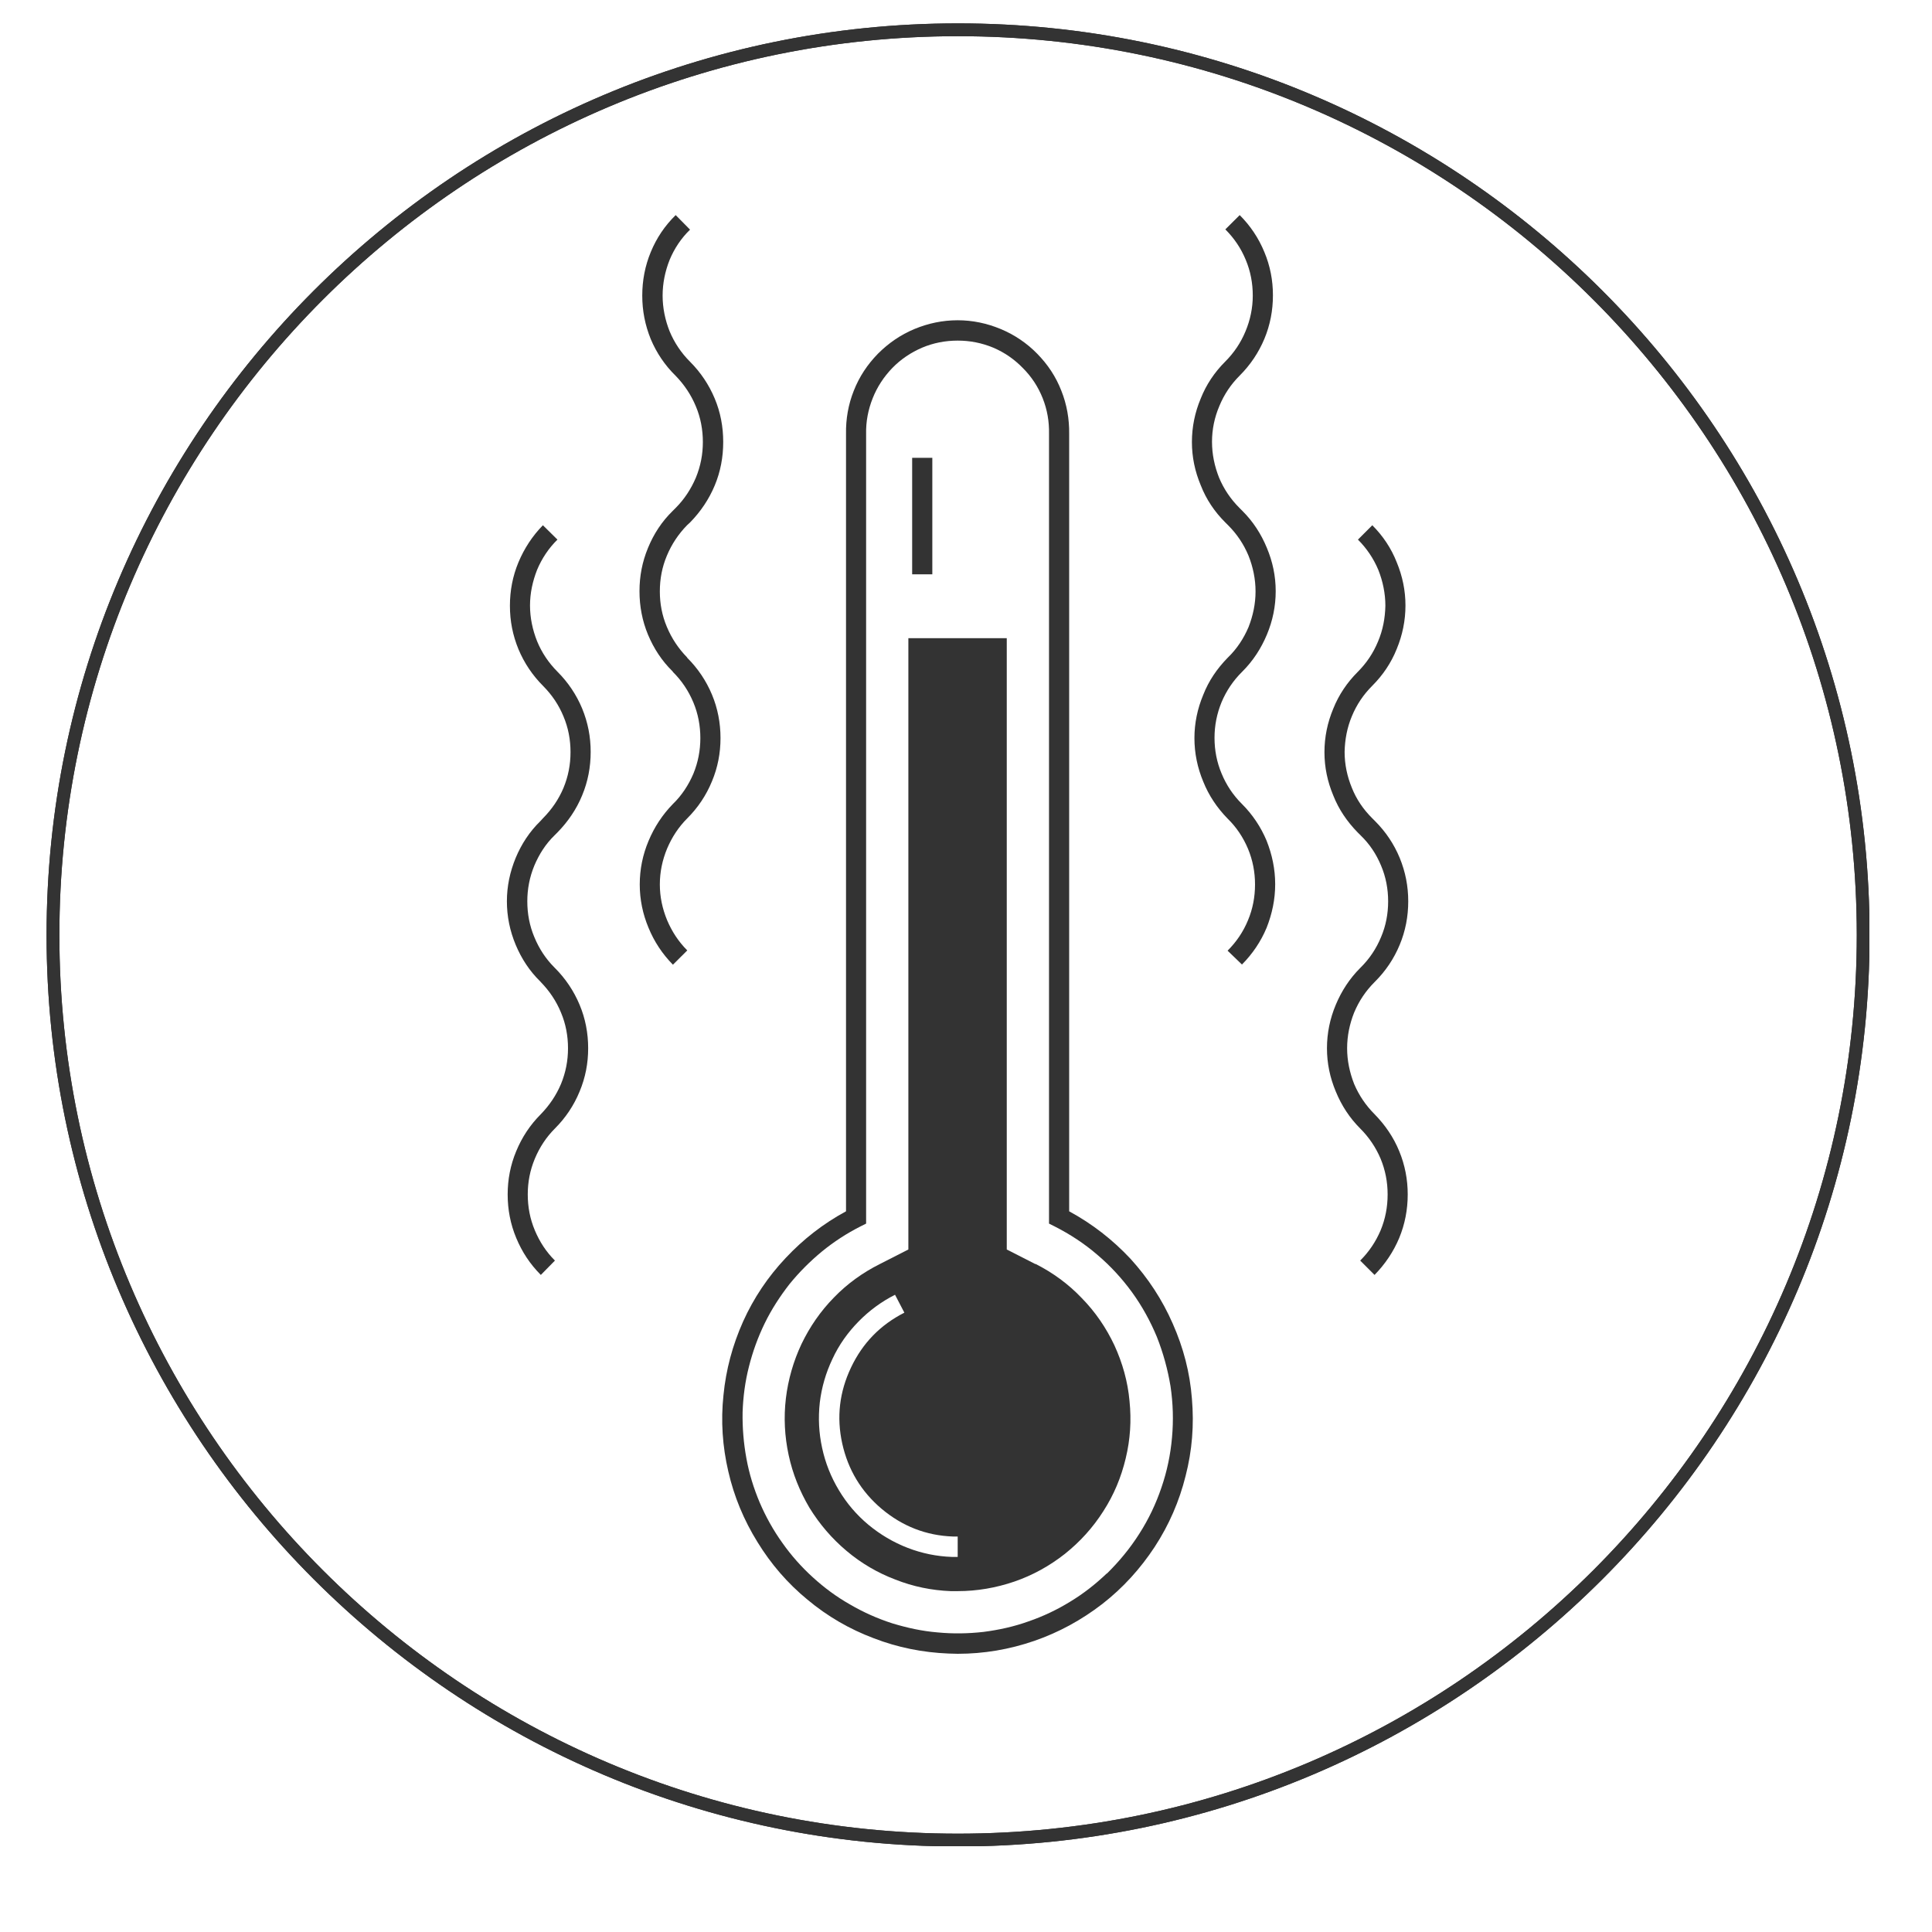
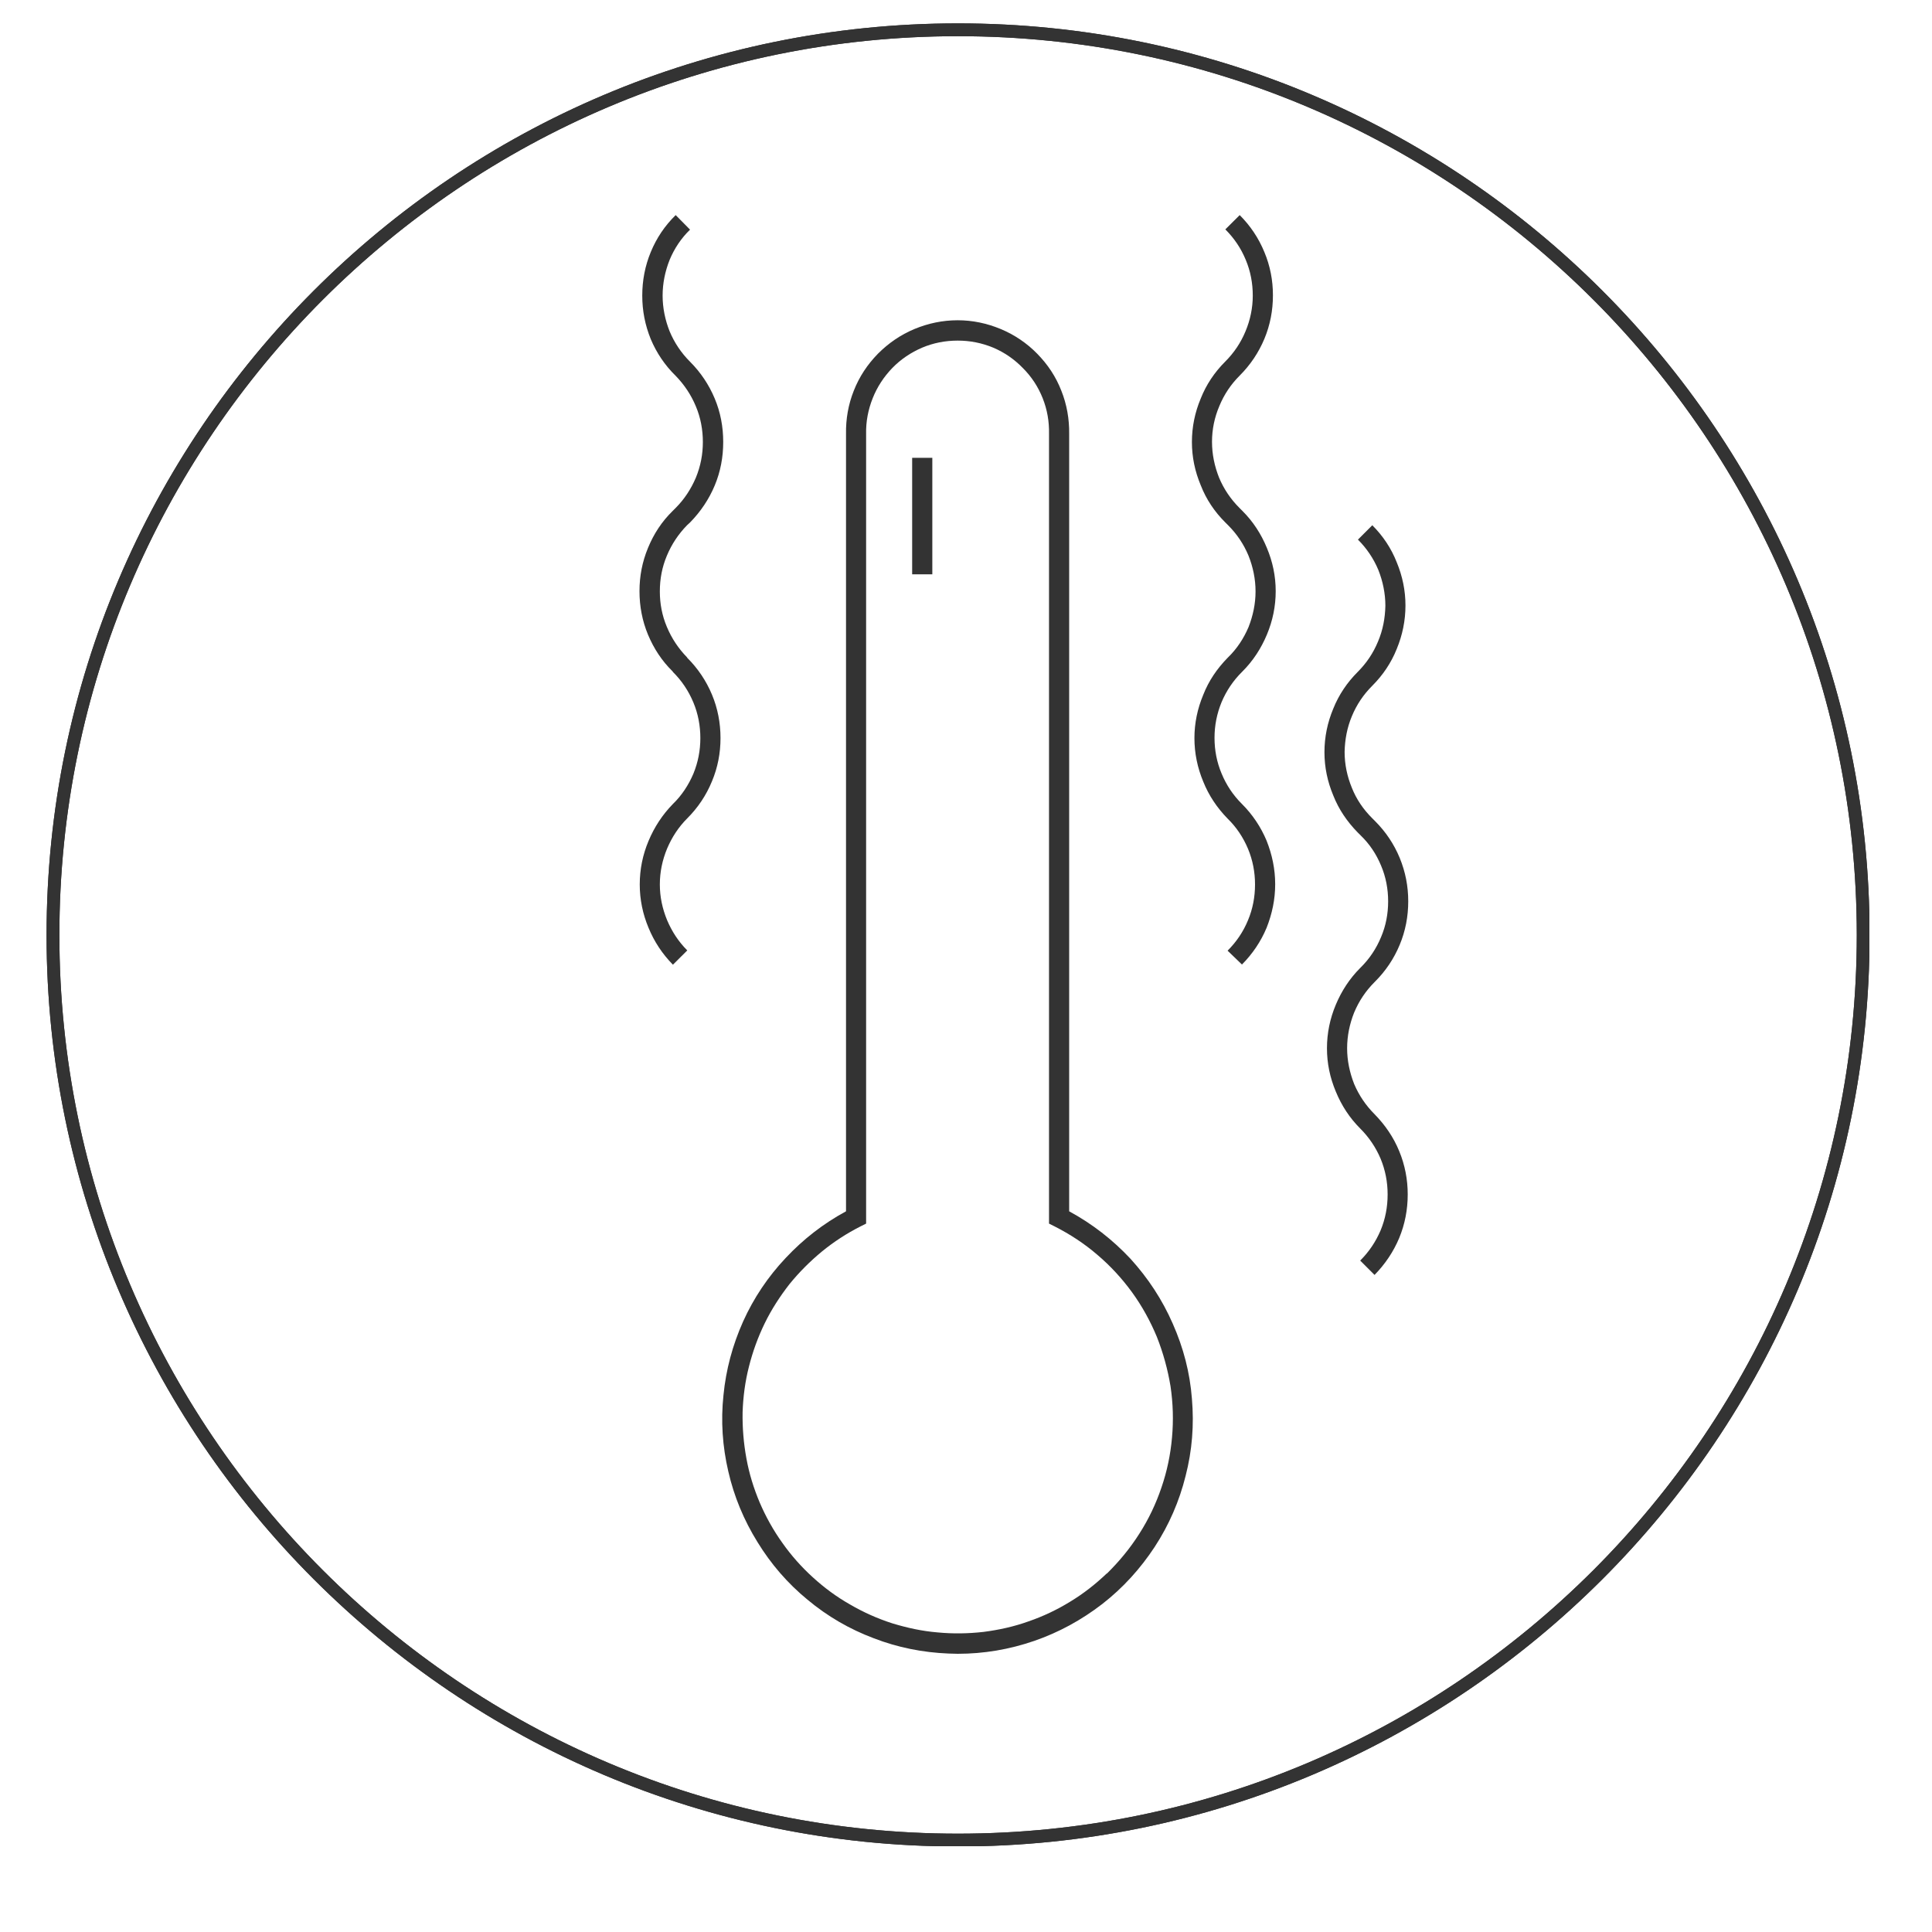
<svg xmlns="http://www.w3.org/2000/svg" version="1.0" preserveAspectRatio="xMidYMid meet" height="40" viewBox="0 0 30 30" zoomAndPan="magnify" width="40">
  <defs>
    <clipPath id="7fe7e1e9c3">
      <path clip-rule="nonzero" d="M 0.723 0.363 L 29.027 0.363 L 29.027 28.668 L 0.723 28.668 Z M 0.723 0.363" />
    </clipPath>
    <clipPath id="d2b9bd2ee0">
      <path clip-rule="nonzero" d="M 9 3.34 L 12 3.34 L 12 15 L 9 15 Z M 9 3.34" />
    </clipPath>
    <clipPath id="2a5638aab8">
-       <path clip-rule="nonzero" d="M 7.703 8 L 10 8 L 10 20 L 7.703 20 Z M 7.703 8" />
-     </clipPath>
+       </clipPath>
    <clipPath id="413496d6cd">
      <path clip-rule="nonzero" d="M 18 3.34 L 20 3.34 L 20 15 L 18 15 Z M 18 3.34" />
    </clipPath>
    <clipPath id="5f528f925b">
      <path clip-rule="nonzero" d="M 11 4 L 19 4 L 19 25.84 L 11 25.84 Z M 11 4" />
    </clipPath>
  </defs>
  <g clip-path="url(#7fe7e1e9c3)">
    <path fill-rule="nonzero" fill-opacity="1" d="M 14.875 28.672 C 7.07 28.672 0.723 22.324 0.723 14.52 C 0.723 6.711 7.07 0.363 14.875 0.363 C 22.684 0.363 29.031 6.711 29.031 14.52 C 29.031 22.324 22.684 28.672 14.875 28.672 Z M 14.875 0.562 C 7.18 0.562 0.922 6.82 0.922 14.52 C 0.922 22.215 7.18 28.473 14.875 28.473 C 22.574 28.473 28.832 22.215 28.832 14.52 C 28.832 6.82 22.574 0.562 14.875 0.562 Z M 14.875 0.562" fill="#333333" />
    <path fill-rule="nonzero" fill-opacity="1" d="M 14.875 28.672 C 7.07 28.672 0.723 22.324 0.723 14.52 C 0.723 6.711 7.07 0.363 14.875 0.363 C 22.684 0.363 29.031 6.711 29.031 14.52 C 29.031 22.324 22.684 28.672 14.875 28.672 Z M 14.875 0.562 C 7.18 0.562 0.922 6.82 0.922 14.52 C 0.922 22.215 7.18 28.473 14.875 28.473 C 22.574 28.473 28.832 22.215 28.832 14.52 C 28.832 6.82 22.574 0.562 14.875 0.562 Z M 14.875 0.562" fill="#333333" />
  </g>
-   <path fill-rule="nonzero" fill-opacity="1" d="M 16.078 19.629 L 15.633 19.402 L 15.633 9.91 L 14.105 9.91 L 14.105 19.402 L 13.66 19.629 C 13.395 19.762 13.156 19.934 12.949 20.148 C 12.742 20.359 12.574 20.602 12.445 20.871 C 12.32 21.137 12.238 21.422 12.203 21.715 C 12.168 22.012 12.184 22.305 12.246 22.594 C 12.309 22.887 12.418 23.156 12.57 23.414 C 12.727 23.668 12.918 23.891 13.145 24.082 C 13.371 24.273 13.625 24.422 13.902 24.527 C 14.18 24.637 14.465 24.695 14.762 24.707 C 14.801 24.707 14.836 24.707 14.871 24.707 C 15.172 24.707 15.465 24.656 15.75 24.559 C 16.035 24.461 16.297 24.316 16.535 24.129 C 16.77 23.941 16.969 23.723 17.133 23.465 C 17.297 23.211 17.41 22.938 17.48 22.645 C 17.551 22.352 17.57 22.055 17.539 21.754 C 17.512 21.453 17.43 21.164 17.305 20.891 C 17.176 20.617 17.008 20.371 16.797 20.156 C 16.59 19.938 16.348 19.762 16.078 19.625 Z M 14.871 24.176 L 14.785 24.176 C 14.547 24.168 14.316 24.121 14.094 24.035 C 13.871 23.949 13.668 23.828 13.484 23.676 C 13.301 23.523 13.148 23.344 13.027 23.141 C 12.902 22.934 12.816 22.715 12.766 22.484 C 12.715 22.25 12.703 22.016 12.73 21.777 C 12.758 21.543 12.824 21.316 12.926 21.102 C 13.027 20.883 13.164 20.691 13.332 20.52 C 13.496 20.352 13.688 20.211 13.898 20.105 L 14.043 20.383 C 13.668 20.574 13.395 20.855 13.215 21.234 C 13.035 21.613 12.988 22.004 13.078 22.414 C 13.168 22.82 13.371 23.16 13.691 23.43 C 14.012 23.699 14.379 23.844 14.797 23.859 C 14.82 23.859 14.844 23.859 14.871 23.859 Z M 14.871 24.176" fill="#333333" />
  <g clip-path="url(#d2b9bd2ee0)">
    <path fill-rule="nonzero" fill-opacity="1" d="M 10.668 10.207 C 10.535 10.07 10.43 9.914 10.355 9.734 C 10.281 9.559 10.246 9.375 10.246 9.184 C 10.246 8.988 10.281 8.805 10.355 8.629 C 10.43 8.449 10.535 8.293 10.668 8.156 L 10.715 8.113 C 10.879 7.945 11.008 7.754 11.098 7.539 C 11.188 7.324 11.23 7.098 11.23 6.863 C 11.23 6.629 11.188 6.402 11.098 6.188 C 11.008 5.973 10.879 5.781 10.715 5.617 C 10.578 5.48 10.473 5.324 10.398 5.145 C 10.328 4.969 10.289 4.781 10.289 4.59 C 10.289 4.398 10.328 4.211 10.398 4.035 C 10.473 3.855 10.578 3.699 10.715 3.566 L 10.492 3.34 C 10.324 3.504 10.195 3.695 10.105 3.914 C 10.016 4.129 9.973 4.355 9.973 4.59 C 9.973 4.824 10.016 5.047 10.105 5.266 C 10.195 5.48 10.324 5.672 10.492 5.836 C 10.625 5.973 10.73 6.129 10.805 6.309 C 10.879 6.484 10.914 6.672 10.914 6.863 C 10.914 7.055 10.879 7.238 10.805 7.418 C 10.73 7.594 10.625 7.754 10.492 7.887 L 10.445 7.934 C 10.277 8.098 10.152 8.289 10.062 8.508 C 9.973 8.723 9.93 8.945 9.93 9.18 C 9.93 9.414 9.973 9.641 10.062 9.855 C 10.152 10.07 10.277 10.262 10.445 10.426 L 10.449 10.434 C 10.586 10.57 10.691 10.727 10.766 10.906 C 10.84 11.082 10.875 11.27 10.875 11.461 C 10.875 11.652 10.84 11.836 10.766 12.016 C 10.691 12.191 10.586 12.352 10.449 12.484 C 10.285 12.652 10.16 12.844 10.07 13.059 C 9.98 13.273 9.934 13.5 9.934 13.734 C 9.934 13.965 9.98 14.191 10.07 14.406 C 10.16 14.625 10.285 14.812 10.449 14.98 L 10.672 14.758 C 10.535 14.621 10.434 14.465 10.359 14.289 C 10.285 14.109 10.246 13.926 10.246 13.734 C 10.246 13.539 10.285 13.355 10.359 13.176 C 10.434 13 10.535 12.844 10.672 12.707 C 10.836 12.543 10.965 12.352 11.055 12.133 C 11.145 11.918 11.188 11.695 11.188 11.461 C 11.188 11.227 11.145 11 11.055 10.785 C 10.965 10.57 10.836 10.379 10.672 10.215 Z M 10.668 10.207" fill="#333333" />
  </g>
  <g clip-path="url(#2a5638aab8)">
    <path fill-rule="nonzero" fill-opacity="1" d="M 8.656 12.926 C 8.82 12.758 8.949 12.57 9.039 12.352 C 9.129 12.137 9.172 11.91 9.172 11.676 C 9.172 11.441 9.129 11.219 9.039 11 C 8.949 10.785 8.82 10.594 8.656 10.43 C 8.52 10.293 8.414 10.137 8.34 9.957 C 8.27 9.781 8.23 9.594 8.23 9.402 C 8.23 9.211 8.27 9.027 8.34 8.848 C 8.414 8.672 8.52 8.512 8.656 8.379 L 8.43 8.156 C 8.266 8.324 8.141 8.516 8.051 8.73 C 7.961 8.945 7.918 9.172 7.918 9.406 C 7.918 9.641 7.961 9.863 8.051 10.082 C 8.141 10.297 8.27 10.488 8.434 10.652 C 8.57 10.789 8.676 10.945 8.75 11.125 C 8.824 11.301 8.859 11.484 8.859 11.68 C 8.859 11.871 8.824 12.055 8.75 12.234 C 8.676 12.41 8.57 12.566 8.434 12.703 L 8.391 12.75 C 8.223 12.914 8.098 13.105 8.008 13.32 C 7.918 13.539 7.871 13.762 7.871 13.996 C 7.871 14.23 7.918 14.457 8.008 14.672 C 8.098 14.887 8.223 15.078 8.391 15.242 L 8.398 15.25 C 8.531 15.387 8.637 15.543 8.711 15.723 C 8.785 15.898 8.82 16.086 8.82 16.277 C 8.82 16.469 8.785 16.652 8.711 16.832 C 8.637 17.008 8.531 17.164 8.398 17.301 C 8.23 17.469 8.105 17.66 8.016 17.875 C 7.926 18.09 7.883 18.316 7.883 18.547 C 7.883 18.781 7.926 19.008 8.016 19.223 C 8.105 19.438 8.23 19.629 8.398 19.797 L 8.617 19.574 C 8.48 19.438 8.379 19.281 8.305 19.105 C 8.23 18.926 8.195 18.742 8.195 18.547 C 8.195 18.355 8.23 18.172 8.305 17.992 C 8.379 17.816 8.48 17.66 8.617 17.523 C 8.781 17.359 8.91 17.168 9 16.949 C 9.09 16.734 9.133 16.512 9.133 16.277 C 9.133 16.043 9.09 15.816 9 15.602 C 8.91 15.387 8.781 15.195 8.617 15.031 L 8.609 15.023 C 8.473 14.887 8.371 14.73 8.297 14.551 C 8.223 14.375 8.188 14.188 8.188 13.996 C 8.188 13.805 8.223 13.621 8.297 13.441 C 8.371 13.266 8.473 13.105 8.609 12.973 Z M 8.656 12.926" fill="#333333" />
  </g>
  <path fill-rule="nonzero" fill-opacity="1" d="M 21.344 15.25 L 21.352 15.242 C 21.516 15.078 21.645 14.887 21.734 14.672 C 21.824 14.457 21.867 14.23 21.867 13.996 C 21.867 13.762 21.824 13.539 21.734 13.32 C 21.645 13.105 21.516 12.914 21.352 12.75 L 21.305 12.703 C 21.168 12.566 21.062 12.41 20.992 12.234 C 20.918 12.055 20.879 11.867 20.879 11.676 C 20.883 11.484 20.918 11.297 20.992 11.121 C 21.066 10.941 21.172 10.785 21.309 10.648 C 21.473 10.484 21.602 10.293 21.688 10.078 C 21.777 9.863 21.824 9.637 21.824 9.402 C 21.824 9.168 21.777 8.945 21.688 8.73 C 21.602 8.512 21.473 8.32 21.309 8.156 L 21.086 8.379 C 21.223 8.516 21.328 8.672 21.402 8.848 C 21.473 9.027 21.512 9.215 21.512 9.406 C 21.508 9.598 21.473 9.785 21.398 9.961 C 21.324 10.141 21.219 10.297 21.082 10.434 C 20.918 10.598 20.789 10.789 20.703 11.004 C 20.613 11.219 20.566 11.445 20.566 11.68 C 20.566 11.914 20.613 12.137 20.703 12.352 C 20.789 12.57 20.918 12.758 21.082 12.926 L 21.129 12.973 C 21.266 13.105 21.371 13.262 21.445 13.441 C 21.52 13.617 21.555 13.805 21.555 13.996 C 21.555 14.188 21.52 14.375 21.445 14.551 C 21.371 14.73 21.266 14.887 21.129 15.023 L 21.121 15.031 C 20.957 15.195 20.832 15.387 20.742 15.602 C 20.652 15.816 20.605 16.043 20.605 16.277 C 20.605 16.512 20.652 16.734 20.742 16.949 C 20.832 17.168 20.957 17.359 21.121 17.523 C 21.258 17.66 21.363 17.816 21.438 17.992 C 21.512 18.172 21.547 18.355 21.547 18.547 C 21.547 18.742 21.512 18.926 21.438 19.105 C 21.363 19.281 21.258 19.438 21.121 19.574 L 21.344 19.797 C 21.508 19.629 21.637 19.438 21.727 19.223 C 21.816 19.008 21.859 18.781 21.859 18.547 C 21.859 18.316 21.816 18.09 21.727 17.875 C 21.637 17.656 21.508 17.469 21.344 17.301 C 21.207 17.164 21.102 17.008 21.027 16.832 C 20.957 16.652 20.918 16.469 20.918 16.277 C 20.918 16.086 20.957 15.898 21.027 15.723 C 21.102 15.543 21.207 15.387 21.344 15.25 Z M 21.344 15.25" fill="#333333" />
  <g clip-path="url(#413496d6cd)">
    <path fill-rule="nonzero" fill-opacity="1" d="M 19.293 10.426 C 19.457 10.262 19.582 10.07 19.672 9.855 C 19.762 9.641 19.809 9.414 19.809 9.18 C 19.809 8.945 19.762 8.723 19.672 8.508 C 19.582 8.289 19.457 8.098 19.293 7.934 L 19.246 7.887 C 19.109 7.75 19.004 7.594 18.93 7.418 C 18.859 7.238 18.82 7.055 18.82 6.859 C 18.82 6.668 18.859 6.48 18.934 6.305 C 19.008 6.125 19.113 5.969 19.25 5.832 C 19.414 5.668 19.543 5.477 19.633 5.262 C 19.723 5.047 19.766 4.82 19.766 4.586 C 19.766 4.352 19.723 4.129 19.633 3.914 C 19.543 3.695 19.414 3.504 19.25 3.34 L 19.027 3.562 C 19.164 3.699 19.27 3.855 19.344 4.035 C 19.418 4.211 19.453 4.398 19.453 4.59 C 19.453 4.781 19.414 4.969 19.34 5.145 C 19.266 5.324 19.16 5.48 19.023 5.617 C 18.859 5.781 18.73 5.973 18.645 6.188 C 18.555 6.402 18.508 6.629 18.508 6.863 C 18.508 7.098 18.555 7.32 18.645 7.535 C 18.73 7.754 18.859 7.945 19.023 8.109 L 19.07 8.156 C 19.207 8.293 19.312 8.449 19.387 8.629 C 19.457 8.805 19.496 8.992 19.496 9.184 C 19.496 9.375 19.457 9.559 19.387 9.738 C 19.312 9.914 19.207 10.074 19.07 10.207 L 19.062 10.215 C 18.898 10.383 18.77 10.57 18.684 10.789 C 18.594 11.004 18.547 11.23 18.547 11.461 C 18.547 11.695 18.594 11.922 18.684 12.137 C 18.77 12.352 18.898 12.543 19.062 12.711 C 19.199 12.844 19.305 13.004 19.379 13.18 C 19.453 13.359 19.488 13.543 19.488 13.734 C 19.488 13.926 19.453 14.113 19.379 14.289 C 19.305 14.469 19.199 14.625 19.062 14.762 L 19.285 14.977 C 19.449 14.812 19.578 14.621 19.668 14.406 C 19.754 14.188 19.801 13.965 19.801 13.73 C 19.801 13.496 19.754 13.273 19.668 13.055 C 19.578 12.84 19.449 12.648 19.285 12.484 C 19.148 12.348 19.043 12.191 18.969 12.012 C 18.895 11.836 18.859 11.652 18.859 11.457 C 18.859 11.266 18.895 11.082 18.969 10.902 C 19.043 10.727 19.148 10.57 19.285 10.434 Z M 19.293 10.426" fill="#333333" />
  </g>
  <g clip-path="url(#5f528f925b)">
    <path fill-rule="nonzero" fill-opacity="1" d="M 16.602 18.809 L 16.602 6.738 C 16.605 6.508 16.566 6.281 16.48 6.066 C 16.395 5.848 16.27 5.66 16.105 5.492 C 15.945 5.328 15.754 5.199 15.539 5.109 C 15.324 5.02 15.102 4.973 14.871 4.973 C 14.637 4.973 14.414 5.02 14.199 5.109 C 13.984 5.199 13.797 5.328 13.633 5.492 C 13.469 5.66 13.344 5.848 13.258 6.066 C 13.172 6.281 13.133 6.508 13.137 6.738 L 13.137 18.809 C 12.785 19 12.473 19.242 12.199 19.535 C 11.926 19.824 11.703 20.156 11.539 20.52 C 11.375 20.887 11.273 21.266 11.234 21.664 C 11.191 22.066 11.219 22.461 11.309 22.848 C 11.398 23.238 11.551 23.605 11.762 23.945 C 11.973 24.289 12.23 24.586 12.539 24.84 C 12.848 25.098 13.191 25.297 13.566 25.438 C 13.938 25.582 14.328 25.66 14.727 25.676 C 14.773 25.676 14.824 25.68 14.871 25.68 C 15.277 25.68 15.672 25.613 16.059 25.48 C 16.441 25.348 16.793 25.156 17.117 24.906 C 17.438 24.656 17.707 24.359 17.93 24.02 C 18.152 23.68 18.312 23.312 18.41 22.918 C 18.512 22.523 18.543 22.125 18.508 21.719 C 18.477 21.312 18.375 20.926 18.211 20.555 C 18.047 20.18 17.828 19.848 17.555 19.547 C 17.277 19.25 16.961 19.004 16.602 18.809 Z M 17.184 24.434 C 17.012 24.598 16.824 24.746 16.617 24.871 C 16.414 24.996 16.199 25.098 15.973 25.176 C 15.746 25.258 15.512 25.309 15.273 25.34 C 15.035 25.367 14.797 25.371 14.559 25.348 C 14.316 25.328 14.086 25.277 13.855 25.207 C 13.625 25.133 13.406 25.035 13.199 24.914 C 12.992 24.797 12.801 24.656 12.621 24.492 C 12.445 24.332 12.285 24.152 12.148 23.957 C 12.008 23.762 11.891 23.551 11.797 23.332 C 11.703 23.109 11.633 22.883 11.59 22.645 C 11.547 22.41 11.527 22.172 11.531 21.93 C 11.539 21.691 11.57 21.453 11.629 21.223 C 11.688 20.988 11.77 20.762 11.875 20.547 C 11.98 20.332 12.109 20.133 12.258 19.941 C 12.41 19.754 12.578 19.586 12.762 19.434 C 12.949 19.281 13.148 19.152 13.363 19.043 L 13.449 19 L 13.449 6.738 C 13.445 6.547 13.48 6.363 13.551 6.184 C 13.621 6.008 13.723 5.852 13.855 5.715 C 13.988 5.578 14.145 5.473 14.32 5.398 C 14.496 5.324 14.68 5.289 14.871 5.289 C 15.062 5.289 15.242 5.324 15.422 5.398 C 15.598 5.473 15.75 5.578 15.883 5.715 C 16.02 5.852 16.121 6.008 16.191 6.184 C 16.262 6.363 16.293 6.547 16.289 6.738 L 16.289 19 L 16.375 19.043 C 16.613 19.164 16.836 19.309 17.039 19.484 C 17.242 19.656 17.422 19.852 17.578 20.066 C 17.734 20.281 17.863 20.516 17.965 20.762 C 18.062 21.008 18.133 21.266 18.176 21.527 C 18.215 21.793 18.223 22.055 18.199 22.32 C 18.176 22.586 18.121 22.848 18.035 23.098 C 17.949 23.352 17.836 23.59 17.691 23.816 C 17.547 24.043 17.379 24.246 17.188 24.434 Z M 17.184 24.434" fill="#333333" />
  </g>
  <path fill-rule="nonzero" fill-opacity="1" d="M 14.164 7.109 L 14.477 7.109 L 14.477 8.918 L 14.164 8.918 Z M 14.164 7.109" fill="#333333" />
</svg>